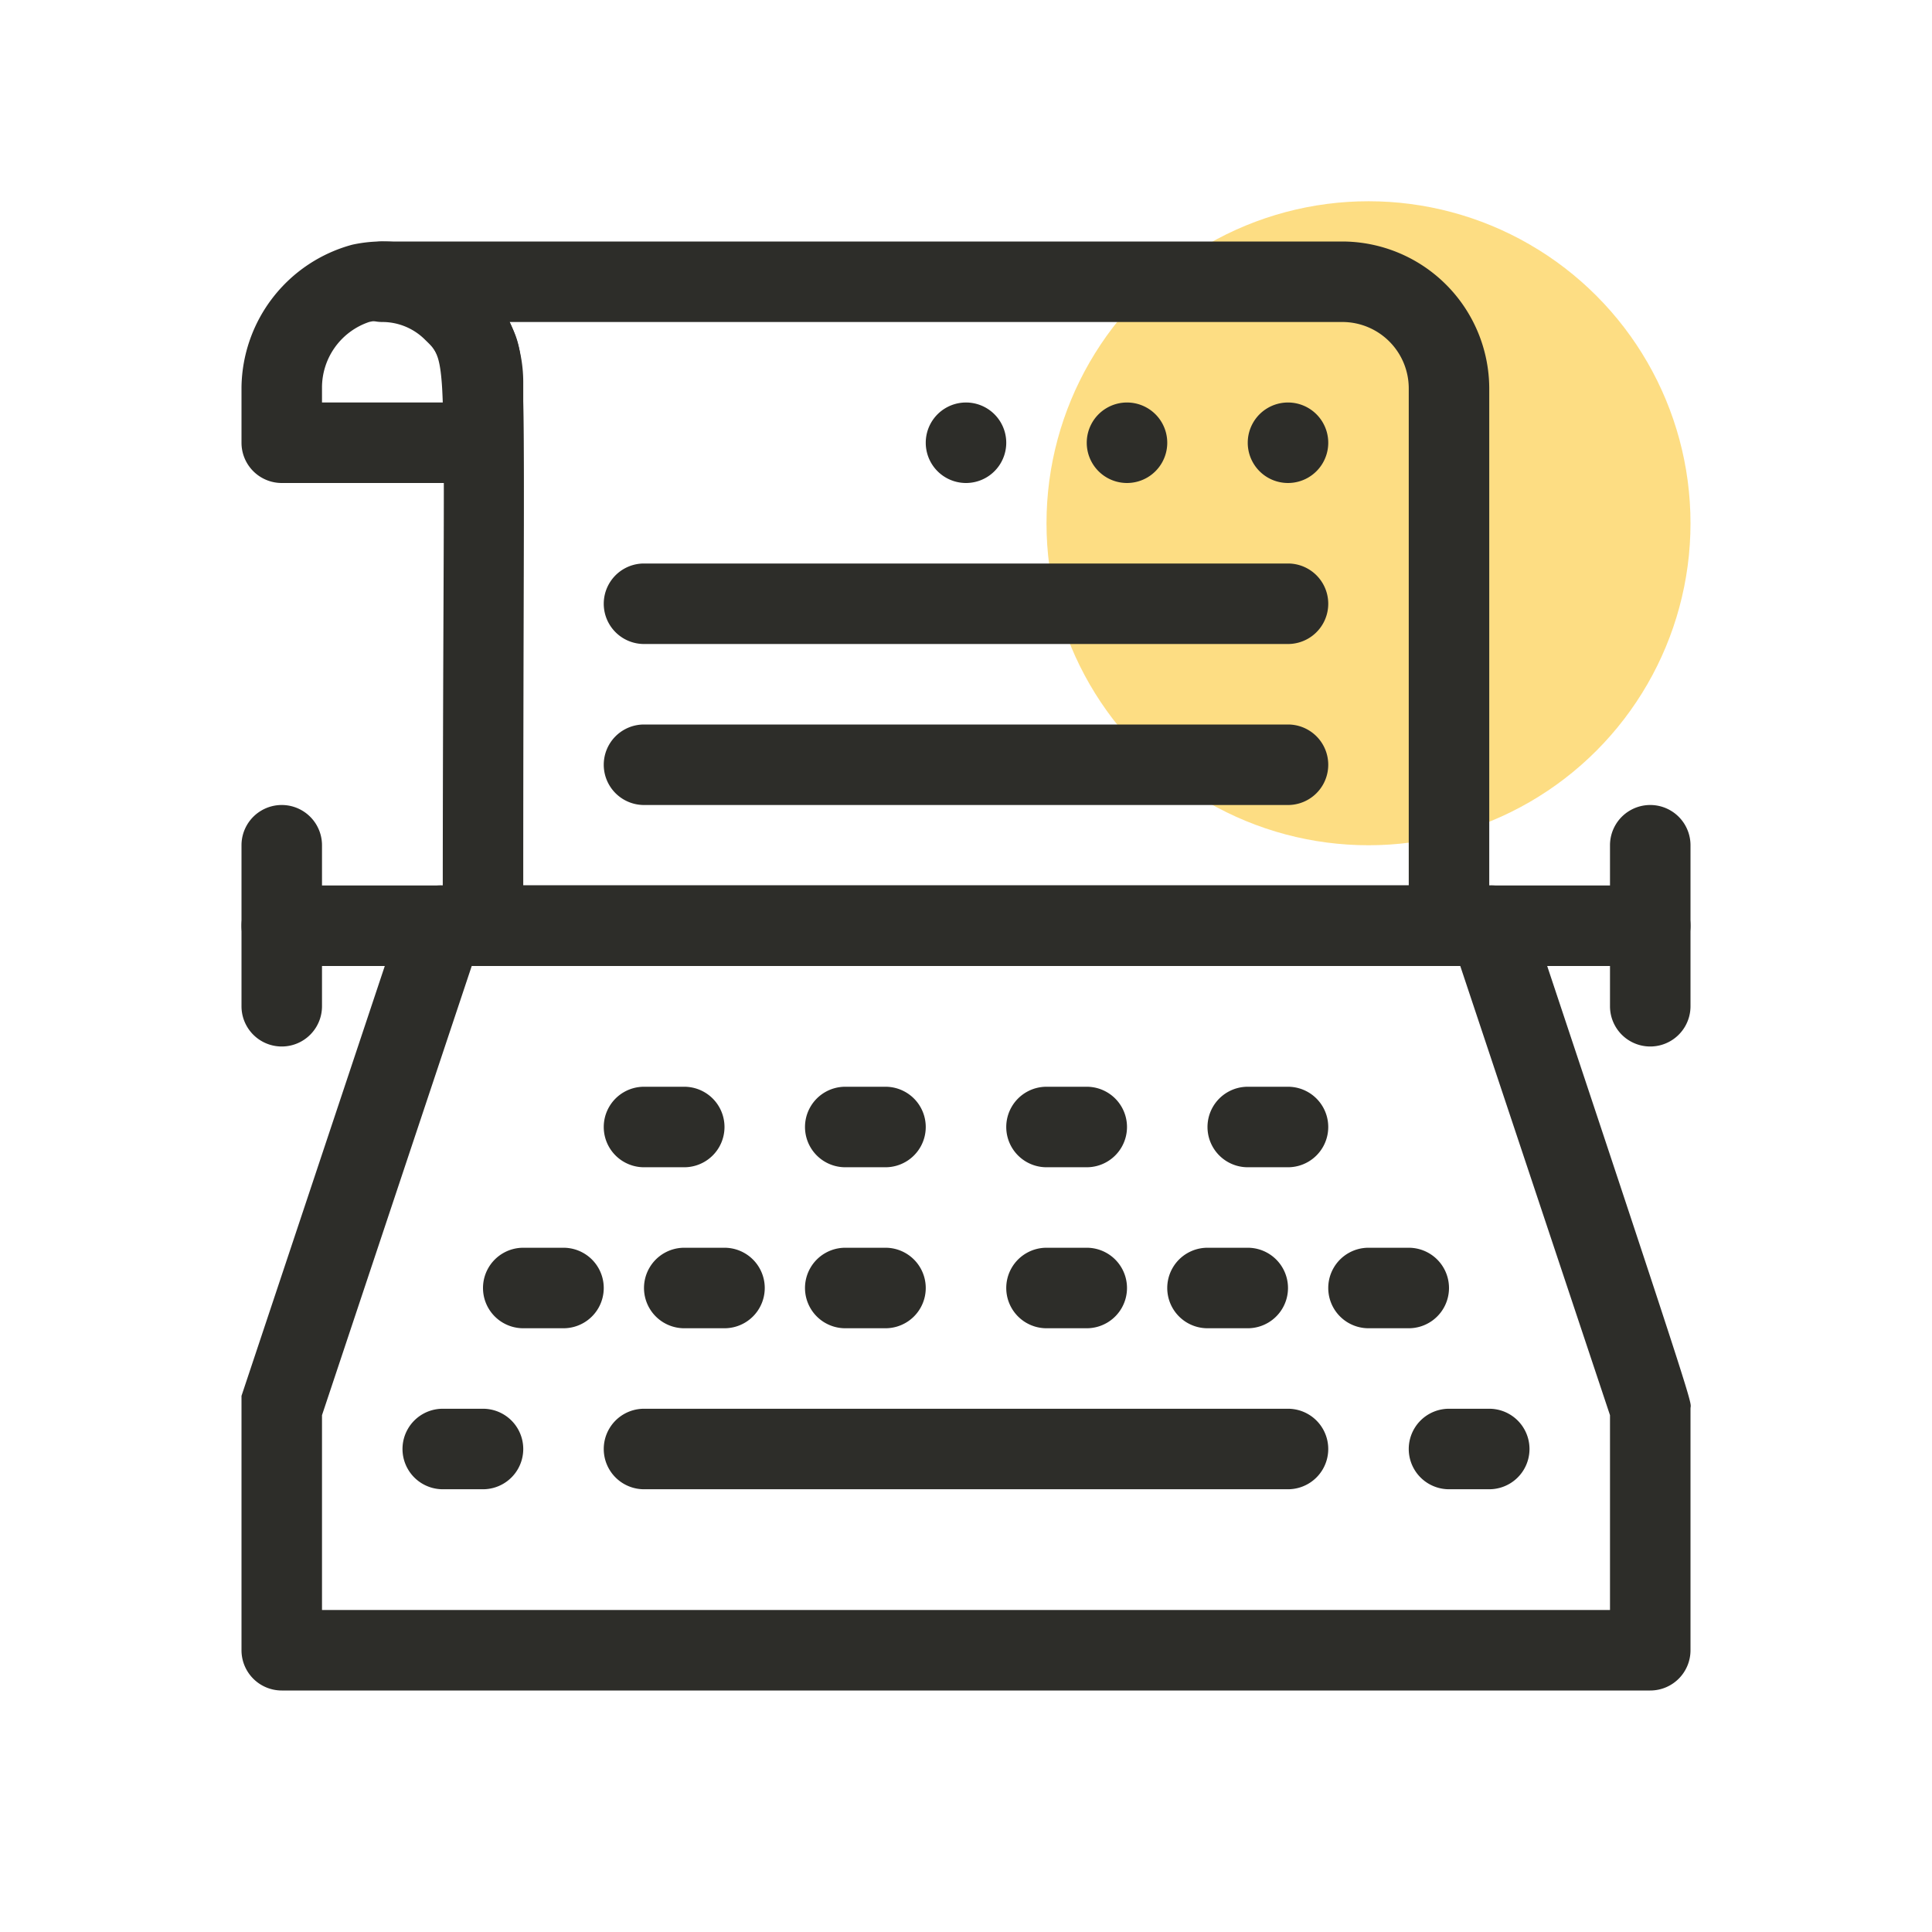
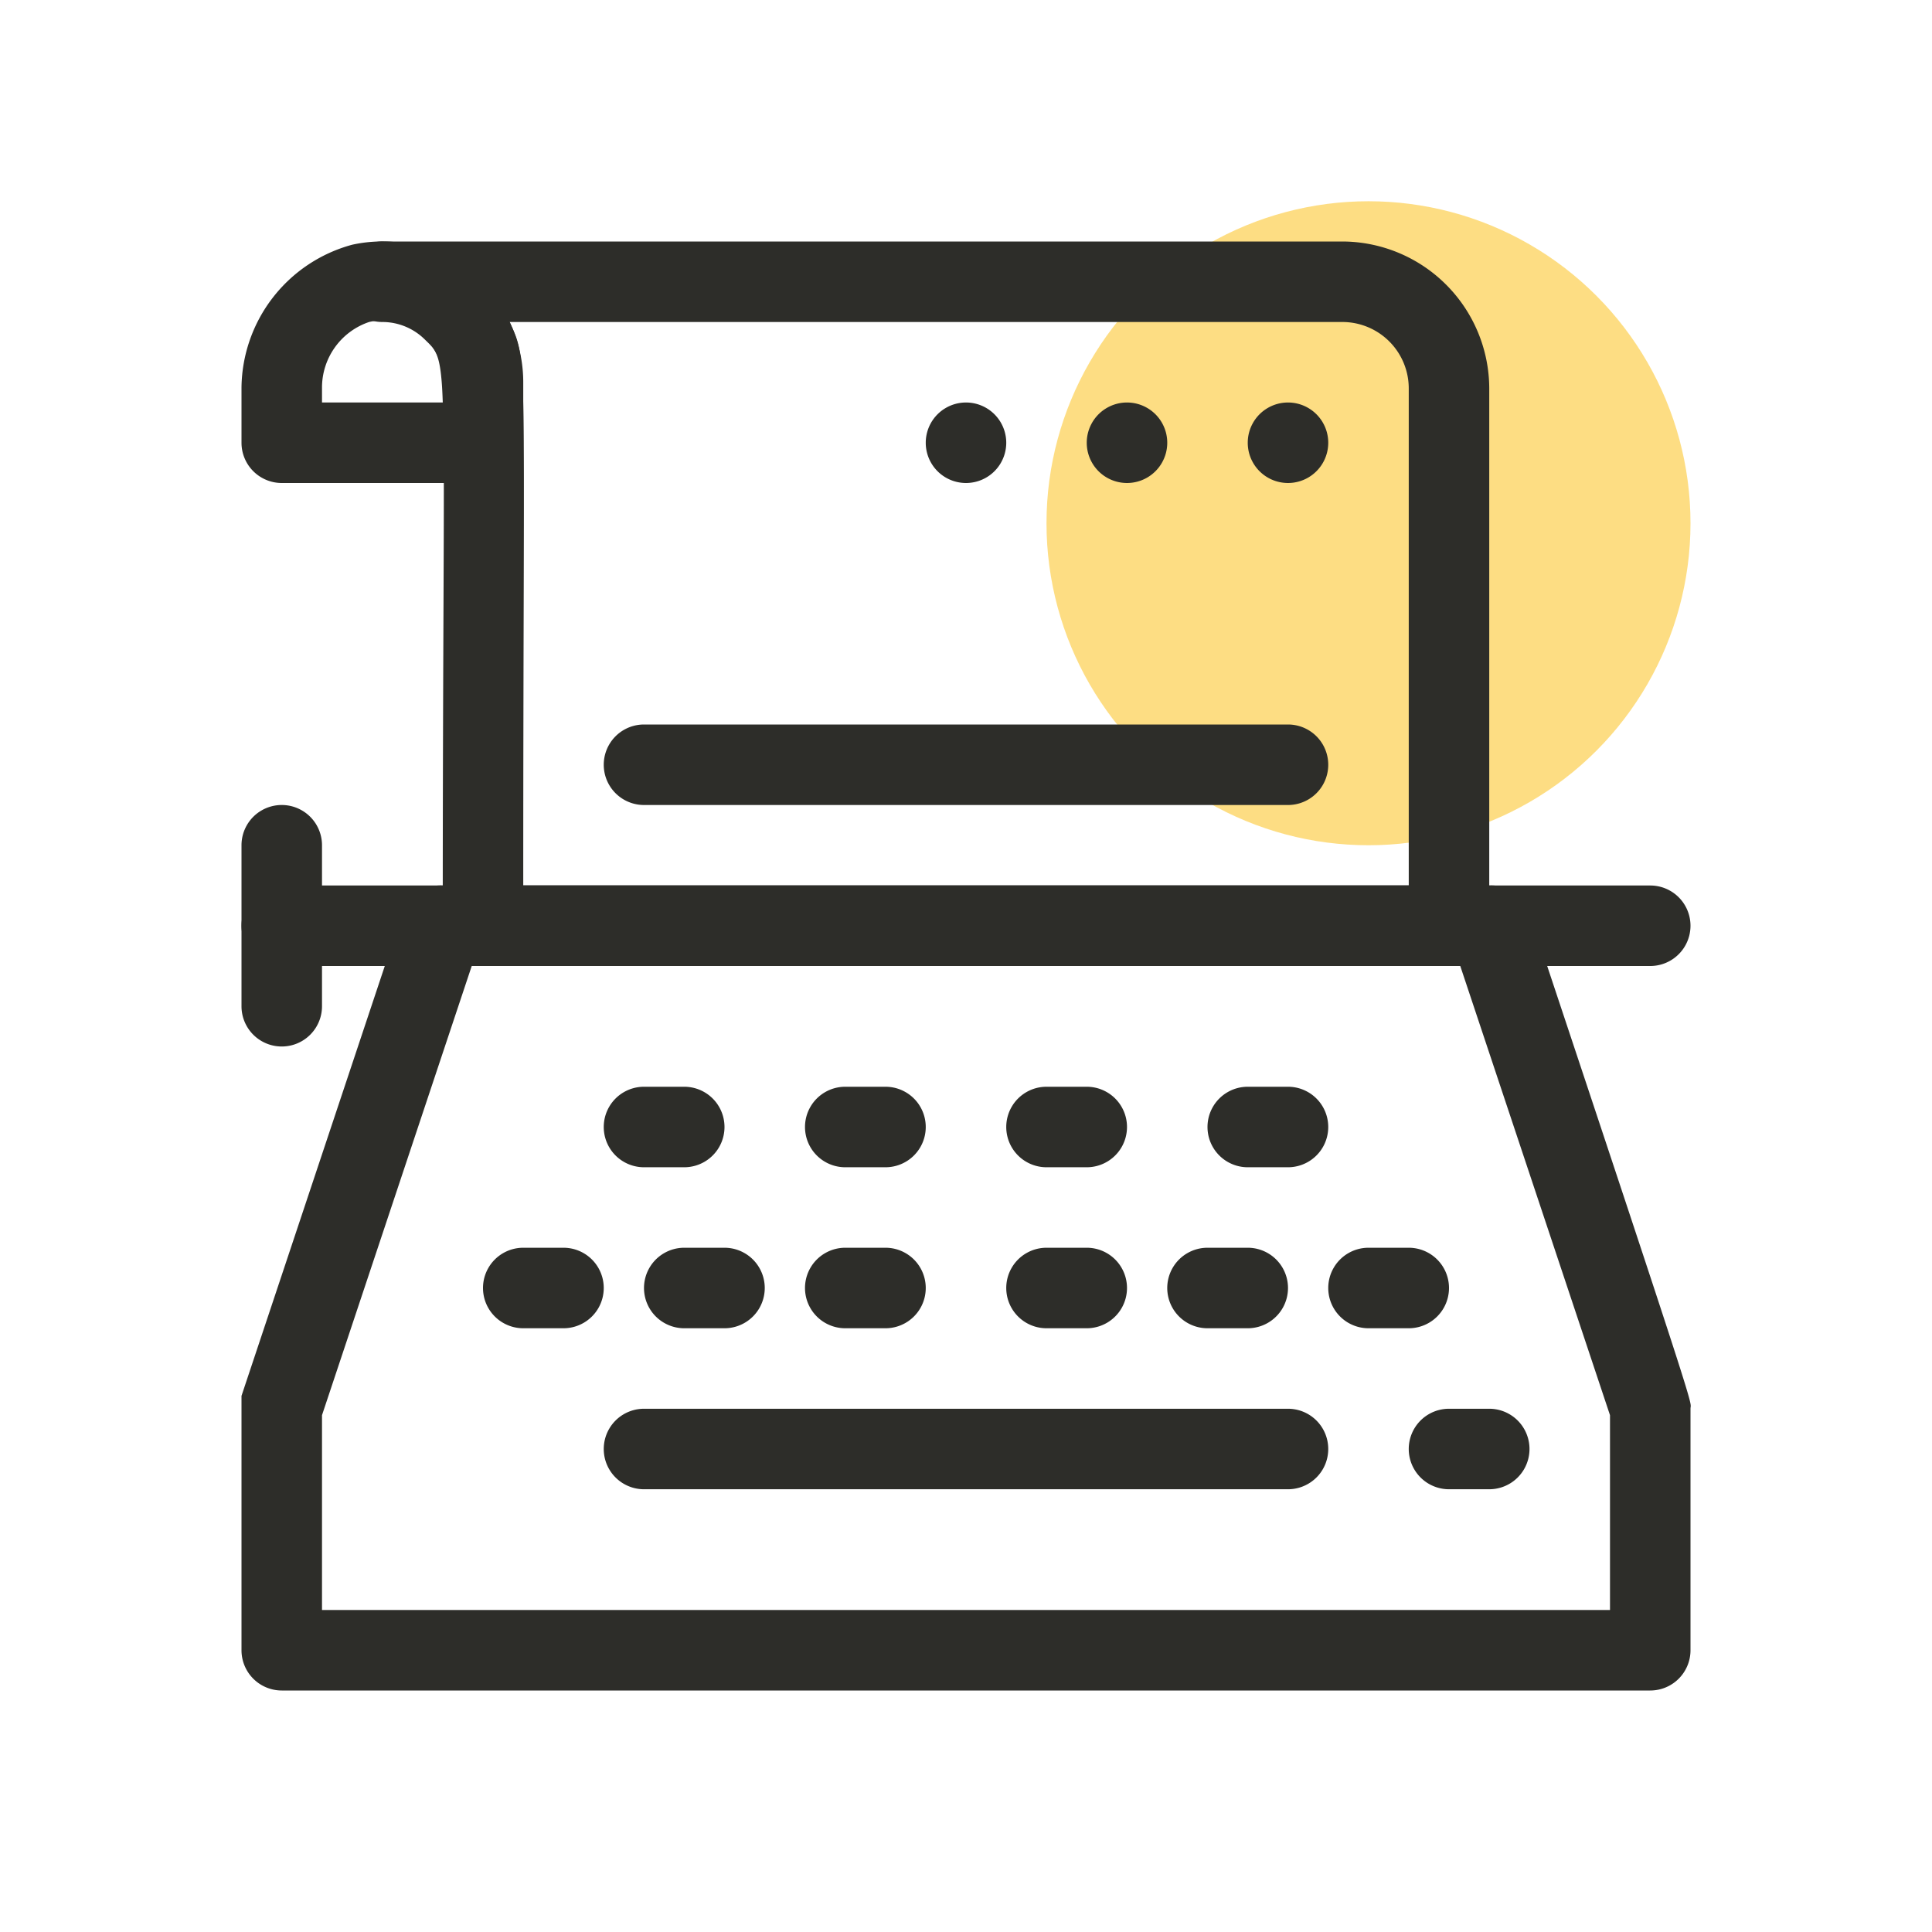
<svg xmlns="http://www.w3.org/2000/svg" viewBox="0 0 48 48">
  <defs>
    <style>.cls-1{fill:#fcbc08;opacity:0.5;}.cls-2{fill:#2d2d29;}</style>
  </defs>
  <title>copywriter</title>
  <g id="copywriter">
    <circle class="cls-1" cx="34" cy="13" r="8" />
    <path class="cls-2" d="M41,42H7a1,1,0,0,1-1-1c0-6.48,0-6.09,0-6.32l4-12A1,1,0,0,1,11,22H37a1,1,0,0,1,1,.68c4.33,13,4,12.08,4,12.32v6A1,1,0,0,1,41,42ZM8,40H40V35.16L36.28,24H11.72L8,35.16Z" />
    <path class="cls-2" d="M41,24H7a1,1,0,0,1,0-2H41A1,1,0,0,1,41,24Z" />
    <path class="cls-2" d="M6,25V21a1,1,0,0,1,2,0v4A1,1,0,0,1,6,25Z" />
-     <path class="cls-2" d="M40,25V21a1,1,0,0,1,2,0v4A1,1,0,0,1,40,25Z" />
    <path class="cls-2" d="M32,37H16a1,1,0,0,1,0-2H32A1,1,0,0,1,32,37Z" />
-     <path class="cls-2" d="M12,37H11a1,1,0,0,1,0-2h1A1,1,0,0,1,12,37Z" />
    <path class="cls-2" d="M37,37H36a1,1,0,0,1,0-2h1A1,1,0,0,1,37,37Z" />
    <path class="cls-2" d="M27,33H26a1,1,0,0,1,0-2h1A1,1,0,0,1,27,33Z" />
    <path class="cls-2" d="M22,33H21a1,1,0,0,1,0-2h1A1,1,0,0,1,22,33Z" />
    <path class="cls-2" d="M18,33H17a1,1,0,0,1,0-2h1A1,1,0,0,1,18,33Z" />
    <path class="cls-2" d="M14,33H13a1,1,0,0,1,0-2h1A1,1,0,0,1,14,33Z" />
    <path class="cls-2" d="M35,33H34a1,1,0,0,1,0-2h1A1,1,0,0,1,35,33Z" />
    <path class="cls-2" d="M31,33H30a1,1,0,0,1,0-2h1A1,1,0,0,1,31,33Z" />
    <path class="cls-2" d="M27,29H26a1,1,0,0,1,0-2h1A1,1,0,0,1,27,29Z" />
    <path class="cls-2" d="M22,29H21a1,1,0,0,1,0-2h1A1,1,0,0,1,22,29Z" />
    <path class="cls-2" d="M17,29H16a1,1,0,0,1,0-2h1A1,1,0,0,1,17,29Z" />
    <path class="cls-2" d="M32,29H31a1,1,0,0,1,0-2h1A1,1,0,0,1,32,29Z" />
    <path class="cls-2" d="M12,12H7a1,1,0,0,1-1-1V9.62A3.72,3.72,0,0,1,8.75,6.08,3.5,3.5,0,0,1,13,9.5V11A1,1,0,0,1,12,12ZM8,10h3V9.5A1.49,1.49,0,0,0,9.17,8,1.72,1.72,0,0,0,8,9.62Z" />
    <path class="cls-2" d="M36,24H12a1,1,0,0,1-1-1c0-14.43.19-13.94-.44-14.56A1.5,1.5,0,0,0,9.5,8a1,1,0,0,1,0-2H33.35A3.66,3.66,0,0,1,37,9.65V23A1,1,0,0,1,36,24ZM13,22H35V9.65A1.65,1.65,0,0,0,33.35,8H12.66C13.13,9,13,8.62,13,22Z" />
    <path class="cls-2" d="M25,11a1,1,0,0,1-2,0A1,1,0,0,1,25,11Z" />
    <path class="cls-2" d="M29,11a1,1,0,0,1-2,0A1,1,0,0,1,29,11Z" />
    <path class="cls-2" d="M33,11a1,1,0,0,1-2,0A1,1,0,0,1,33,11Z" />
-     <path class="cls-2" d="M32,16H16a1,1,0,0,1,0-2H32A1,1,0,0,1,32,16Z" />
    <path class="cls-2" d="M32,20H16a1,1,0,0,1,0-2H32A1,1,0,0,1,32,20Z" />
  </g>
</svg>